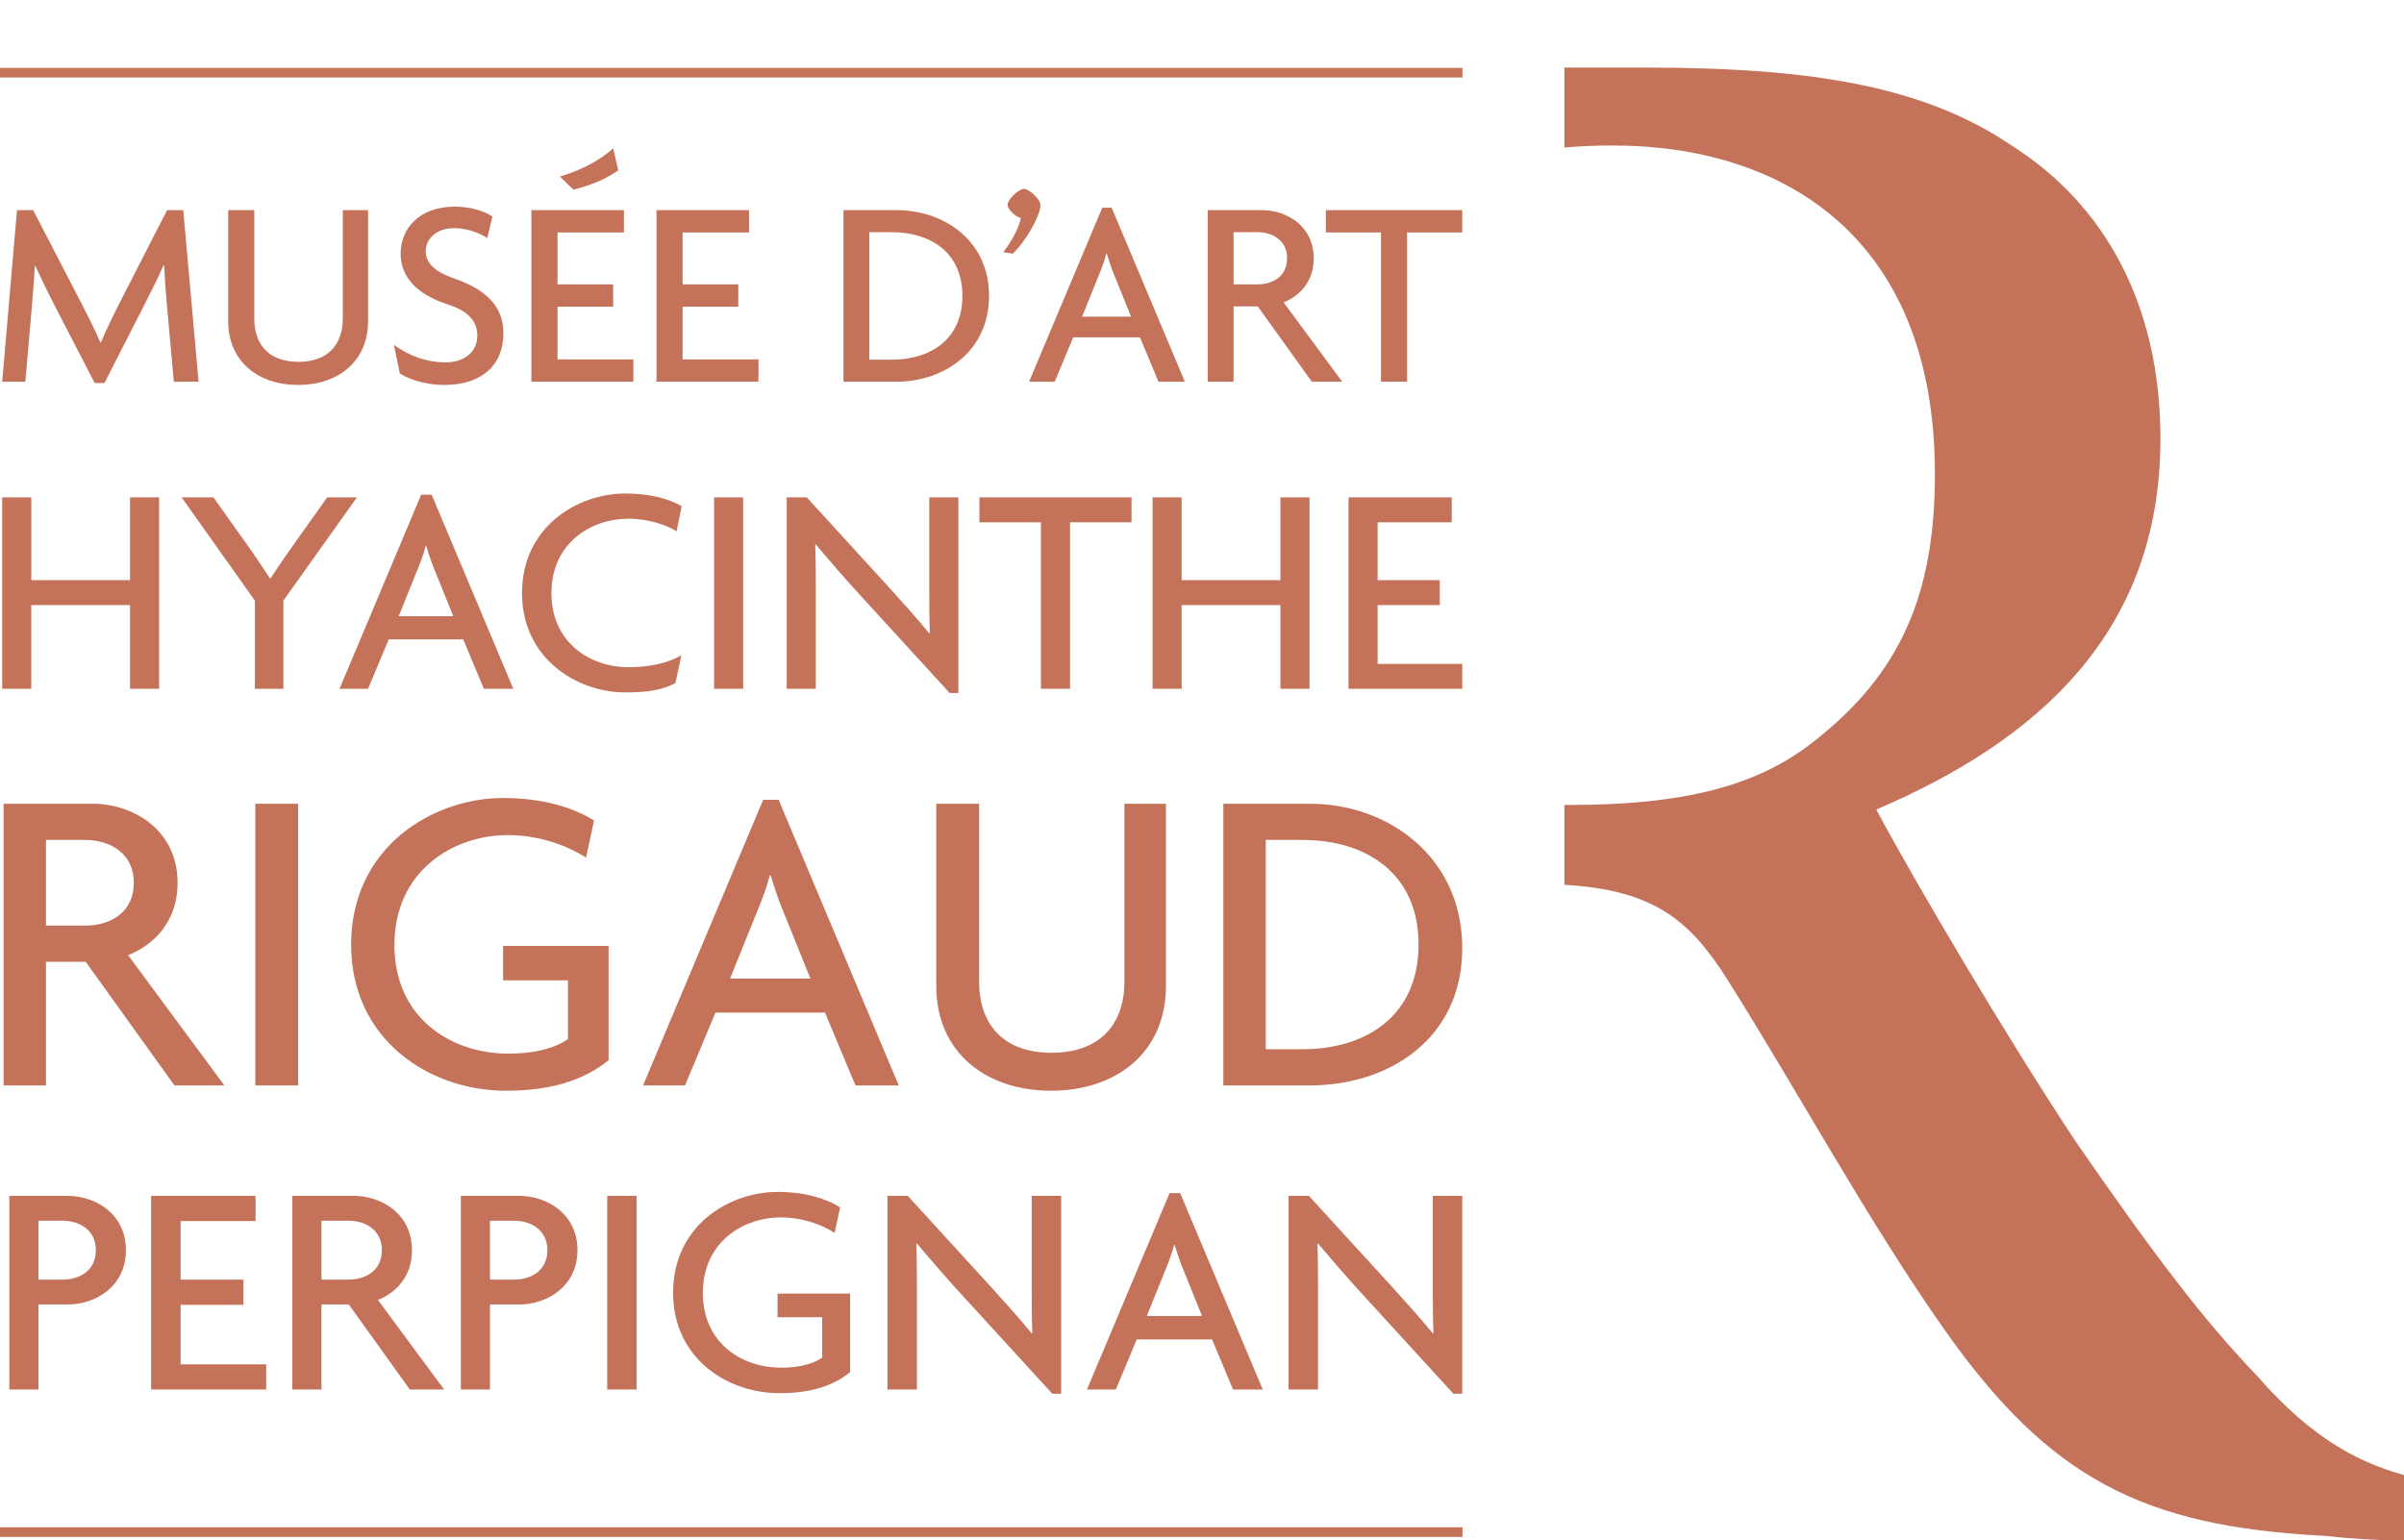
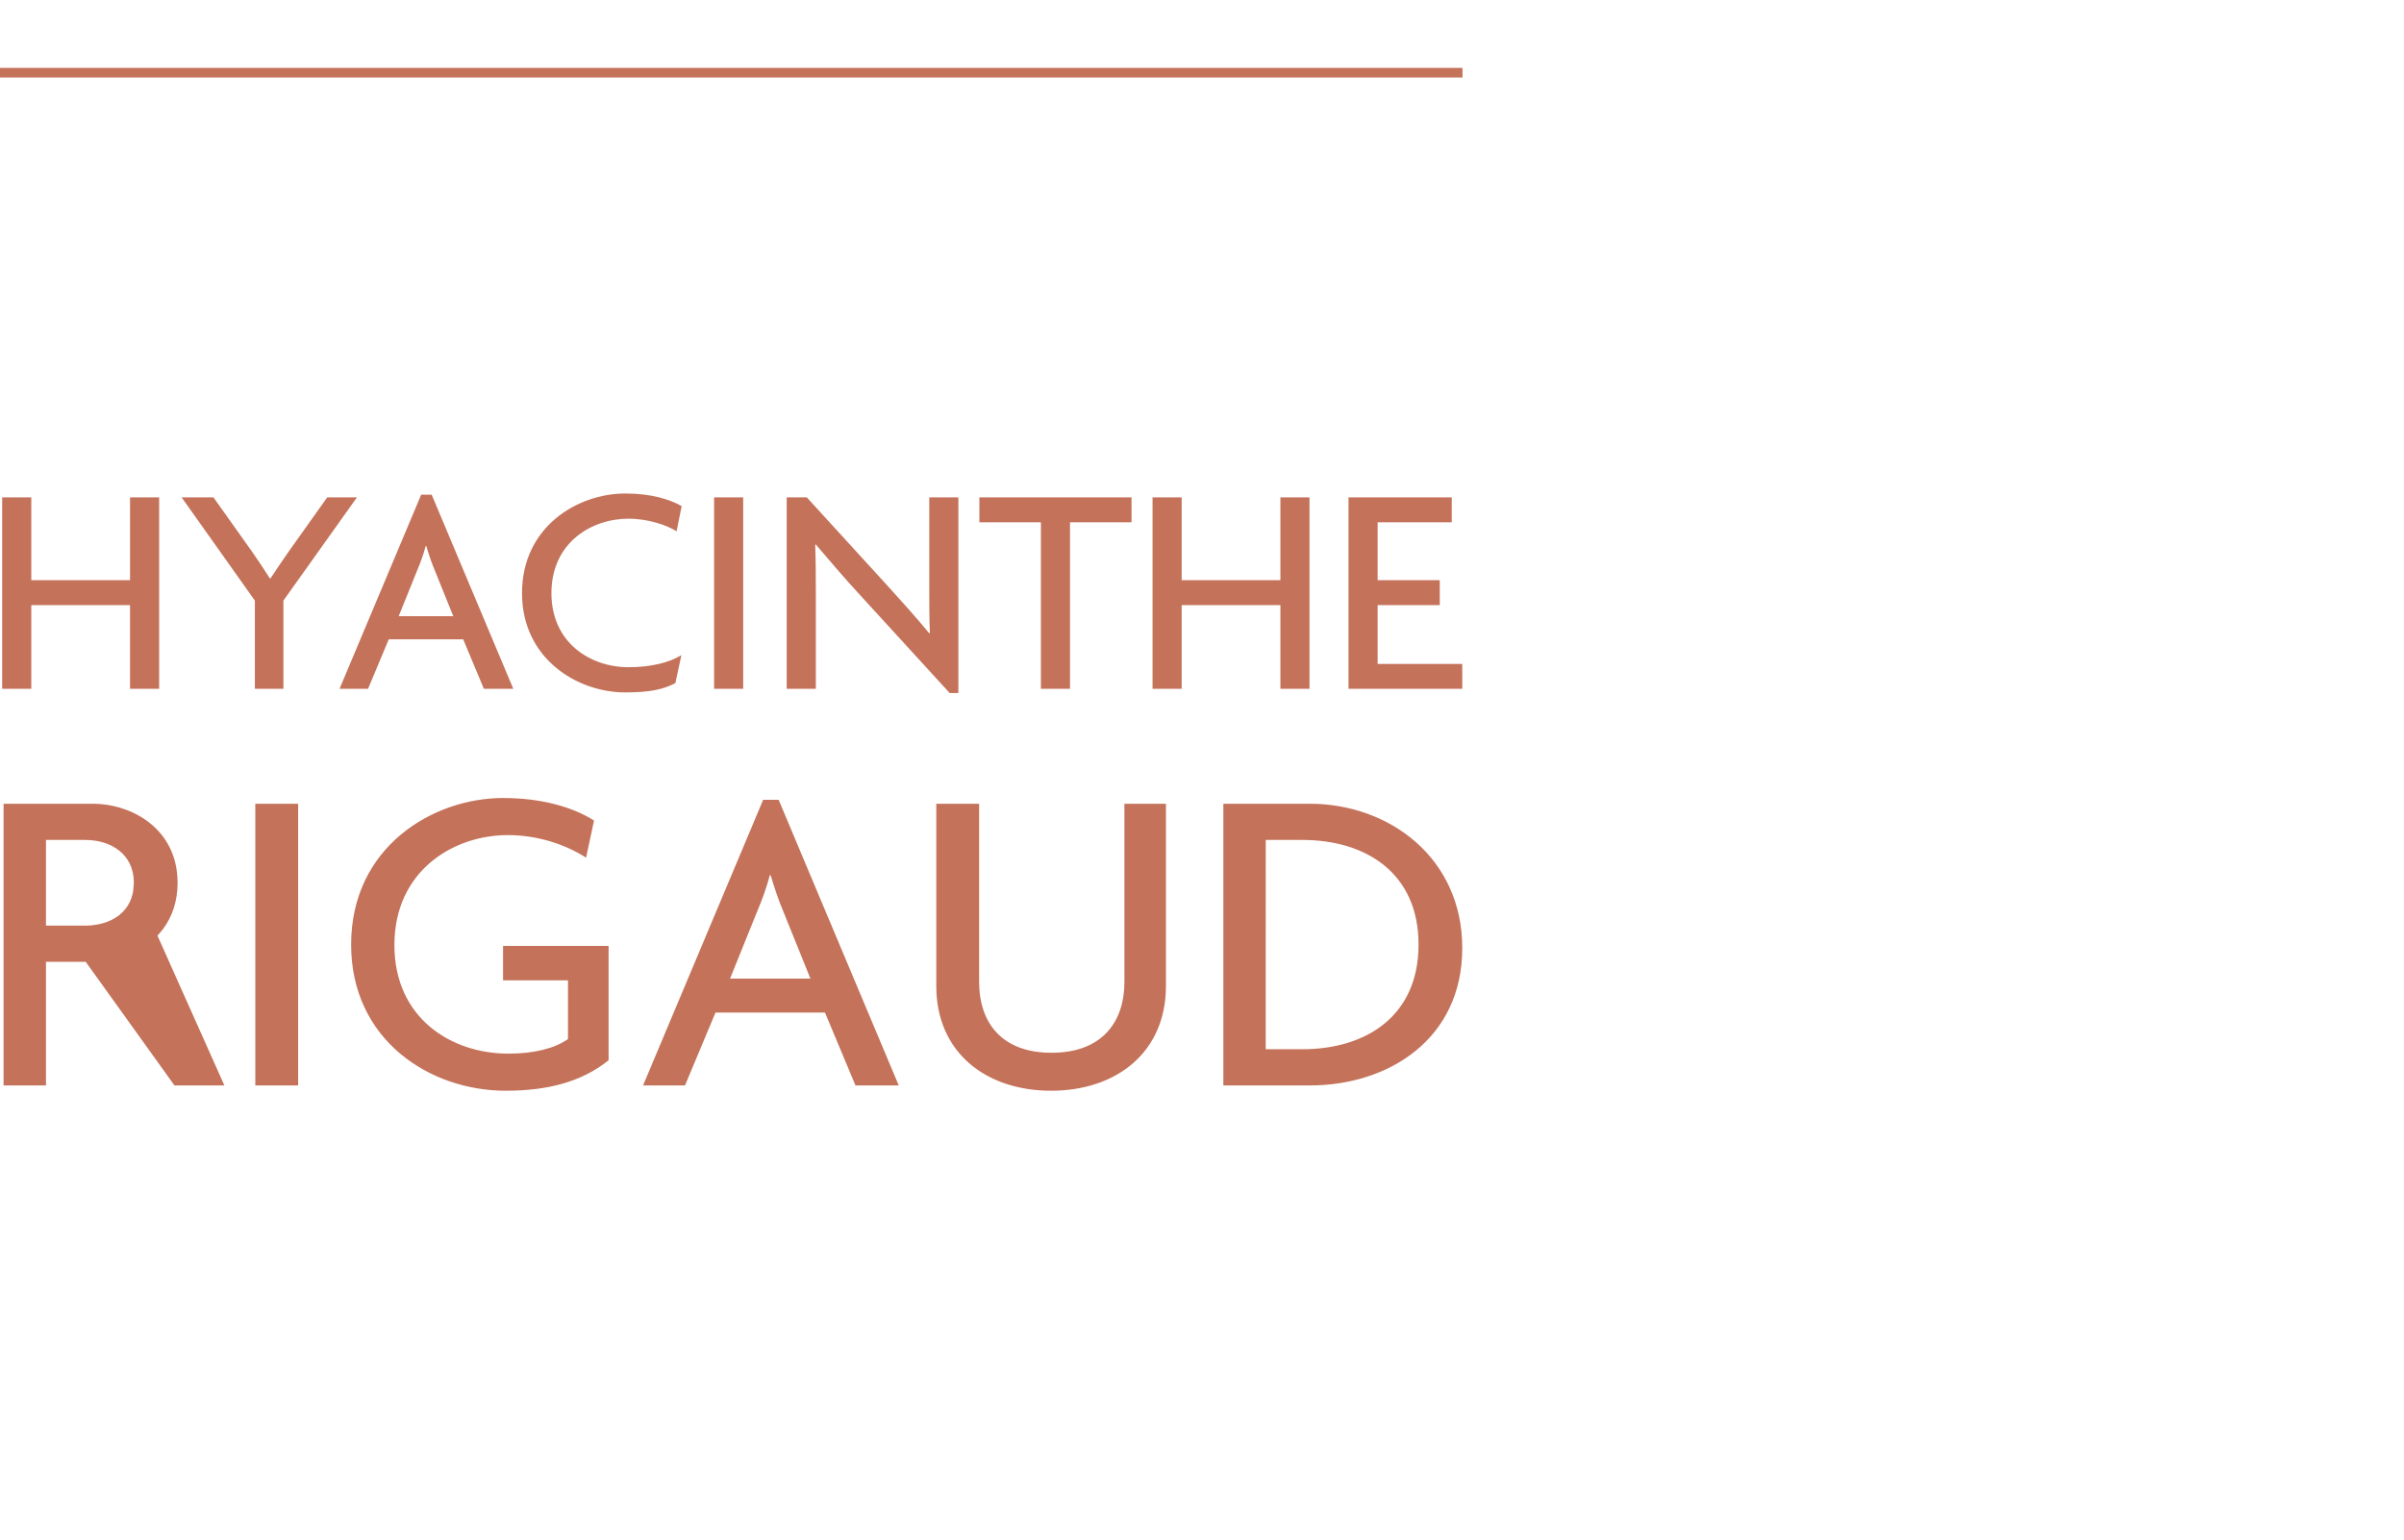
<svg xmlns="http://www.w3.org/2000/svg" xmlns:xlink="http://www.w3.org/1999/xlink" version="1.1" id="Calque_1" x="0px" y="0px" width="284.464px" height="182.329px" viewBox="0 0 284.464 182.329" enable-background="new 0 0 284.464 182.329" xml:space="preserve">
  <g>
    <g>
      <defs>
-         <rect id="SVGID_1_" width="294.708" height="183.329" />
-       </defs>
+         </defs>
      <clipPath id="SVGID_2_">
        <use xlink:href="#SVGID_1_" overflow="visible" />
      </clipPath>
-       <path clip-path="url(#SVGID_2_)" fill="#c4725a" d="M285.708,174.915c-6.049-1.447-11.92-4.341-18.681-12.115    c-6.227-6.51-11.92-13.926-21.526-27.852c-8.006-12.115-18.857-30.445-23.483-39.126c19.036-8.137,33.625-20.911,33.625-43.879    c0-16.093-6.761-27.848-17.613-34.72c-10.141-6.872-23.128-9.224-43.231-9.224h-9.69v9.463c1.67-0.151,3.569-0.239,5.778-0.239    c19.746,0,38.07,10.489,38.07,38.879c0,14.288-4.092,23.625-14.231,31.583c-6.761,5.424-15.656,7.594-28.999,7.594h-0.618v9.454    c10.774,0.598,14.976,4.395,19.3,11.229c8.004,12.658,16.723,28.754,25.795,41.593c12.276,17.36,23.308,23.147,44.834,24.233    c3.201,0.36,6.227,0.541,9.43,0.541L285.708,174.915z" />
    </g>
    <g>
      <defs>
-         <rect id="SVGID_3_" width="294.708" height="183.329" />
-       </defs>
+         </defs>
      <clipPath id="SVGID_4_">
        <use xlink:href="#SVGID_3_" overflow="visible" />
      </clipPath>
      <path clip-path="url(#SVGID_4_)" fill="#c4725a" d="M173.029,164.975v-23.428h-3.484v10.852c0,1.653,0,3.629,0.072,5.391    l-0.072,0.035c-1.4-1.725-3.484-4.022-4.814-5.496l-9.845-10.779h-2.407v22.924h3.484v-11.498c0-1.725,0-3.665-0.071-5.749    l0.071-0.035c1.58,1.868,3.558,4.167,5.281,6.036l10.743,11.749L173.029,164.975L173.029,164.975z M142.237,155.776h-6.539    l2.263-5.604c0.324-0.756,0.719-1.834,0.97-2.805h0.072c0.288,0.971,0.647,2.049,0.97,2.805L142.237,155.776z M149.423,164.472    l-9.772-23.247h-1.258l-9.773,23.247h3.414l2.479-5.929h8.91l2.479,5.929H149.423z M125.565,164.975v-23.428h-3.485v10.852    c0,1.653,0,3.629,0.072,5.391l-0.072,0.035c-1.401-1.725-3.485-4.022-4.815-5.496l-9.845-10.779h-2.407v22.924h3.485v-11.498    c0-1.725,0-3.665-0.072-5.749l0.072-0.035c1.581,1.868,3.557,4.167,5.282,6.036l10.743,11.749L125.565,164.975L125.565,164.975z     M100.594,162.424v-9.307h-8.588v2.803h5.282v4.777c-1.078,0.756-2.731,1.188-4.851,1.188c-4.671,0-9.27-2.91-9.27-8.84    c0-6,4.743-8.946,9.234-8.946c2.408,0,4.671,0.755,6.36,1.833l0.647-3.018c-1.689-1.08-4.24-1.834-7.402-1.834    c-5.713,0-12.36,3.988-12.36,11.93c0,7.761,6.396,11.893,12.576,11.893C95.635,164.902,98.402,164.185,100.594,162.424     M75.335,141.547H71.85v22.925h3.485V141.547z M64.771,147.979c0,2.407-1.904,3.484-3.952,3.484H57.98v-6.971h2.839    C62.867,144.495,64.771,145.608,64.771,147.979 M68.329,147.979c0-4.348-3.665-6.432-6.898-6.432h-6.899v22.924h3.449v-10.061    h3.45C64.664,154.411,68.329,152.327,68.329,147.979 M45.189,147.979c0,2.407-1.904,3.484-3.952,3.484H38.04v-6.971h3.198    C43.285,144.495,45.189,145.608,45.189,147.979 M52.555,164.472l-7.833-10.599c2.228-0.899,4.024-2.84,4.024-5.895    c0-4.348-3.665-6.432-6.898-6.432H34.59v22.924h3.449v-10.061h3.234l7.222,10.061L52.555,164.472L52.555,164.472z M31.5,164.472    v-2.982H21.367v-7.042h7.438v-2.982h-7.438v-6.935h8.875v-2.981h-12.36v22.924L31.5,164.472L31.5,164.472z M11.343,147.979    c0,2.407-1.904,3.484-3.953,3.484H4.552v-6.971H7.39C9.439,144.495,11.343,145.608,11.343,147.979 M14.9,147.979    c0-4.348-3.665-6.432-6.899-6.432H1.104v22.924h3.449v-10.061h3.449C11.235,154.411,14.9,152.327,14.9,147.979" />
    </g>
    <g>
      <defs>
        <rect id="SVGID_5_" width="294.708" height="183.329" />
      </defs>
      <clipPath id="SVGID_6_">
        <use xlink:href="#SVGID_5_" overflow="visible" />
      </clipPath>
-       <path clip-path="url(#SVGID_6_)" fill="#c4725a" d="M167.856,111.808c0,8.466-6.221,12.386-13.744,12.386h-4.337V99.422h4.337    C161.636,99.422,167.856,103.342,167.856,111.808 M173.029,112.229c0-10.768-8.729-17.092-18.029-17.092h-10.242v33.342H155    C164.302,128.479,173.029,122.993,173.029,112.229 M137.965,116.72V95.137h-4.913v21.061c0,4.965-2.822,8.414-8.622,8.414    c-5.801,0-8.571-3.449-8.571-8.414V95.137h-5.069v21.583c0,7.786,5.801,12.386,13.587,12.386    C132.164,129.105,137.965,124.506,137.965,116.72 M95.897,115.833h-9.511l3.293-8.153c0.47-1.097,1.045-2.665,1.411-4.075h0.104    c0.418,1.41,0.941,2.979,1.411,4.075L95.897,115.833z M106.349,128.479L92.135,94.667h-1.829l-14.214,33.813h4.964l3.606-8.623    h12.96l3.606,8.623H106.349z M72.016,125.499v-13.535h-12.49v4.076h7.682v6.951c-1.568,1.098-3.972,1.725-7.055,1.725    c-6.794,0-13.483-4.231-13.483-12.854c0-8.728,6.898-13.013,13.431-13.013c3.501,0,6.793,1.098,9.249,2.665l0.941-4.39    c-2.456-1.568-6.166-2.666-10.765-2.666c-8.309,0-17.977,5.801-17.977,17.351c0,11.287,9.302,17.298,18.29,17.298    C64.804,129.105,68.828,128.061,72.016,125.499 M35.279,95.137H30.21v33.342h5.069V95.137z M15.839,104.493    c0,3.5-2.77,5.068-5.748,5.068H5.44V99.422h4.651C13.069,99.422,15.839,101.043,15.839,104.493 M26.552,128.479L15.16,113.063    c3.24-1.309,5.853-4.13,5.853-8.57c0-6.324-5.331-9.354-10.034-9.354H0.423v33.342H5.44v-14.633h4.703l10.504,14.633    L26.552,128.479L26.552,128.479z" />
+       <path clip-path="url(#SVGID_6_)" fill="#c4725a" d="M167.856,111.808c0,8.466-6.221,12.386-13.744,12.386h-4.337V99.422h4.337    C161.636,99.422,167.856,103.342,167.856,111.808 M173.029,112.229c0-10.768-8.729-17.092-18.029-17.092h-10.242v33.342H155    C164.302,128.479,173.029,122.993,173.029,112.229 M137.965,116.72V95.137h-4.913v21.061c0,4.965-2.822,8.414-8.622,8.414    c-5.801,0-8.571-3.449-8.571-8.414V95.137h-5.069v21.583c0,7.786,5.801,12.386,13.587,12.386    C132.164,129.105,137.965,124.506,137.965,116.72 M95.897,115.833h-9.511l3.293-8.153c0.47-1.097,1.045-2.665,1.411-4.075h0.104    c0.418,1.41,0.941,2.979,1.411,4.075L95.897,115.833z M106.349,128.479L92.135,94.667h-1.829l-14.214,33.813h4.964l3.606-8.623    h12.96l3.606,8.623H106.349z M72.016,125.499v-13.535h-12.49v4.076h7.682v6.951c-1.568,1.098-3.972,1.725-7.055,1.725    c-6.794,0-13.483-4.231-13.483-12.854c0-8.728,6.898-13.013,13.431-13.013c3.501,0,6.793,1.098,9.249,2.665l0.941-4.39    c-2.456-1.568-6.166-2.666-10.765-2.666c-8.309,0-17.977,5.801-17.977,17.351c0,11.287,9.302,17.298,18.29,17.298    C64.804,129.105,68.828,128.061,72.016,125.499 M35.279,95.137H30.21v33.342h5.069V95.137z M15.839,104.493    c0,3.5-2.77,5.068-5.748,5.068H5.44V99.422h4.651C13.069,99.422,15.839,101.043,15.839,104.493 L15.16,113.063    c3.24-1.309,5.853-4.13,5.853-8.57c0-6.324-5.331-9.354-10.034-9.354H0.423v33.342H5.44v-14.633h4.703l10.504,14.633    L26.552,128.479L26.552,128.479z" />
    </g>
    <g>
      <defs>
        <rect id="SVGID_7_" width="294.708" height="183.329" />
      </defs>
      <clipPath id="SVGID_8_">
        <use xlink:href="#SVGID_7_" overflow="visible" />
      </clipPath>
      <path clip-path="url(#SVGID_8_)" fill="#c4725a" d="M173.029,81.533v-2.948h-10.015v-6.96h7.353v-2.948h-7.353v-6.854h8.772    v-2.947H159.57v22.657H173.029z M154.953,81.533V58.876h-3.443v9.801h-11.683v-9.801h-3.445v22.657h3.445v-9.908h11.683v9.908    H154.953z M133.895,61.823v-2.947H115.89v2.947h7.28v19.71h3.445v-19.71H133.895z M113.403,82.03V58.876h-3.444V69.6    c0,1.634,0,3.587,0.071,5.328l-0.071,0.035c-1.385-1.704-3.445-3.977-4.759-5.433l-9.73-10.654h-2.38v22.657h3.445V70.169    c0-1.705,0-3.622-0.071-5.682l0.071-0.036c1.562,1.847,3.516,4.12,5.22,5.967l10.619,11.612H113.403z M87.941,58.876h-3.445    v22.657h3.445V58.876z M80.662,59.906c-1.385-0.782-3.551-1.492-6.676-1.492c-5.646,0-12.216,3.941-12.216,11.79    c0,7.742,6.499,11.755,12.216,11.755c2.912,0,4.51-0.356,5.931-1.102l0.71-3.302c-1.421,0.853-3.551,1.42-6.25,1.42    c-4.546,0-9.127-2.912-9.127-8.771c0-5.931,4.688-8.808,9.127-8.808c2.344,0,4.581,0.783,5.682,1.492L80.662,59.906z     M53.638,72.938h-6.463l2.237-5.54c0.32-0.745,0.71-1.81,0.959-2.769h0.071c0.284,0.959,0.639,2.024,0.959,2.769L53.638,72.938z     M60.739,81.533L51.08,58.555h-1.243l-9.659,22.978h3.373l2.451-5.86h8.807l2.45,5.86H60.739z M42.234,58.876h-3.516l-4.545,6.391    c-0.604,0.889-1.528,2.203-2.167,3.197h-0.071c-0.639-0.994-1.456-2.238-2.131-3.197l-4.545-6.391h-3.765l8.666,12.216v10.441    h3.373V71.092L42.234,58.876z M18.832,81.533V58.876h-3.445v9.801H3.704v-9.801H0.258v22.657h3.445v-9.908h11.683v9.908H18.832z" />
    </g>
    <g>
      <defs>
        <polyline id="SVGID_9_" points="0,183.329 0,0 294.708,0    " />
      </defs>
      <clipPath id="SVGID_10_">
        <use xlink:href="#SVGID_9_" overflow="visible" />
      </clipPath>
-       <path clip-path="url(#SVGID_10_)" fill="#c4725a" d="M173.029,27.516v-2.644h-16.141v2.644h6.525v17.668h3.088V27.516H173.029z     M152.302,30.57c0,2.134-1.688,3.089-3.502,3.089h-2.834v-6.177h2.834C150.613,27.482,152.302,28.471,152.302,30.57     M158.828,45.184l-6.939-9.392c1.974-0.796,3.564-2.515,3.564-5.221c0-3.851-3.246-5.699-6.111-5.699h-6.432v20.312h3.057V36.27    h2.865l6.398,8.914H158.828z M133.837,37.479h-5.794l2.005-4.966c0.287-0.668,0.637-1.623,0.86-2.484h0.064    c0.254,0.861,0.573,1.816,0.859,2.484L133.837,37.479z M140.204,45.184l-8.659-20.598h-1.115l-8.659,20.598h3.024l2.197-5.252    h7.896l2.196,5.252H140.204z M123.112,24.268c0-0.732-1.401-1.911-1.942-1.911c-0.605,0-1.943,1.21-1.943,1.911    c0,0.509,0.987,1.433,1.56,1.528c-0.159,0.988-0.923,2.578-2.069,4.043l1.114,0.191C121.329,28.628,123.112,25.574,123.112,24.268     M113.881,35.027c0,5.158-3.789,7.546-8.373,7.546h-2.642V27.482h2.642C110.092,27.482,113.881,29.871,113.881,35.027     M117.033,35.027c0-6.557-5.317-10.156-10.984-10.156h-6.24v20.312h6.24C111.716,45.184,117.033,41.585,117.033,35.027     M89.749,45.184v-2.642h-8.978v-6.239h6.591V33.66h-6.591v-6.144h7.864v-2.644H77.683v20.312H89.749z M74.946,45.184v-2.642    h-8.978v-6.239h6.59V33.66h-6.59v-6.144h7.863v-2.644H62.88v20.312H74.946z M73.163,20.162l-0.605-2.612    c-1.751,1.624-4.298,2.77-6.304,3.343l1.592,1.561C69.852,21.913,71.348,21.401,73.163,20.162 M59.569,39.454    c0-3.438-2.388-5.316-5.922-6.526c-2.133-0.733-3.279-1.816-3.279-3.153c0-1.496,1.274-2.77,3.343-2.77    c1.656,0,3.247,0.669,3.948,1.179l0.605-2.546c-0.733-0.542-2.42-1.179-4.426-1.179c-4.329,0-6.431,2.706-6.431,5.539    c0,2.802,1.911,4.839,5.54,6.018c2.451,0.795,3.534,1.974,3.534,3.725c0,1.878-1.497,3.151-3.757,3.151    c-2.197,0-4.17-0.701-6.112-2.07l0.7,3.376c1.051,0.7,3.056,1.369,5.253,1.369C57.149,45.566,59.569,43.083,59.569,39.454     M43.555,38.021V24.872h-2.992v12.831c0,3.024-1.719,5.126-5.253,5.126s-5.221-2.102-5.221-5.126V24.872h-3.088v13.149    c0,4.743,3.533,7.546,8.277,7.546C40.022,45.566,43.555,42.764,43.555,38.021 M23.499,45.184l-1.815-20.312h-1.91l-5.348,10.443    c-0.86,1.687-1.847,3.661-2.484,5.222h-0.063c-0.669-1.561-1.719-3.629-2.547-5.222L3.92,24.872H2.01L0.259,45.184h2.737    l0.796-9.168c0.096-1.21,0.255-2.993,0.319-4.553h0.063c0.701,1.496,1.56,3.311,2.261,4.648l4.775,9.232h1.146l4.712-9.232    c0.669-1.305,1.656-3.279,2.292-4.712h0.064c0.064,1.496,0.191,3.247,0.318,4.617l0.828,9.168H23.499z" />
    </g>
  </g>
-   <rect y="180.778" fill="#c4725a" width="173.055" height="1.137" />
  <rect y="8.034" fill="#c4725a" width="173.055" height="1.138" />
</svg>